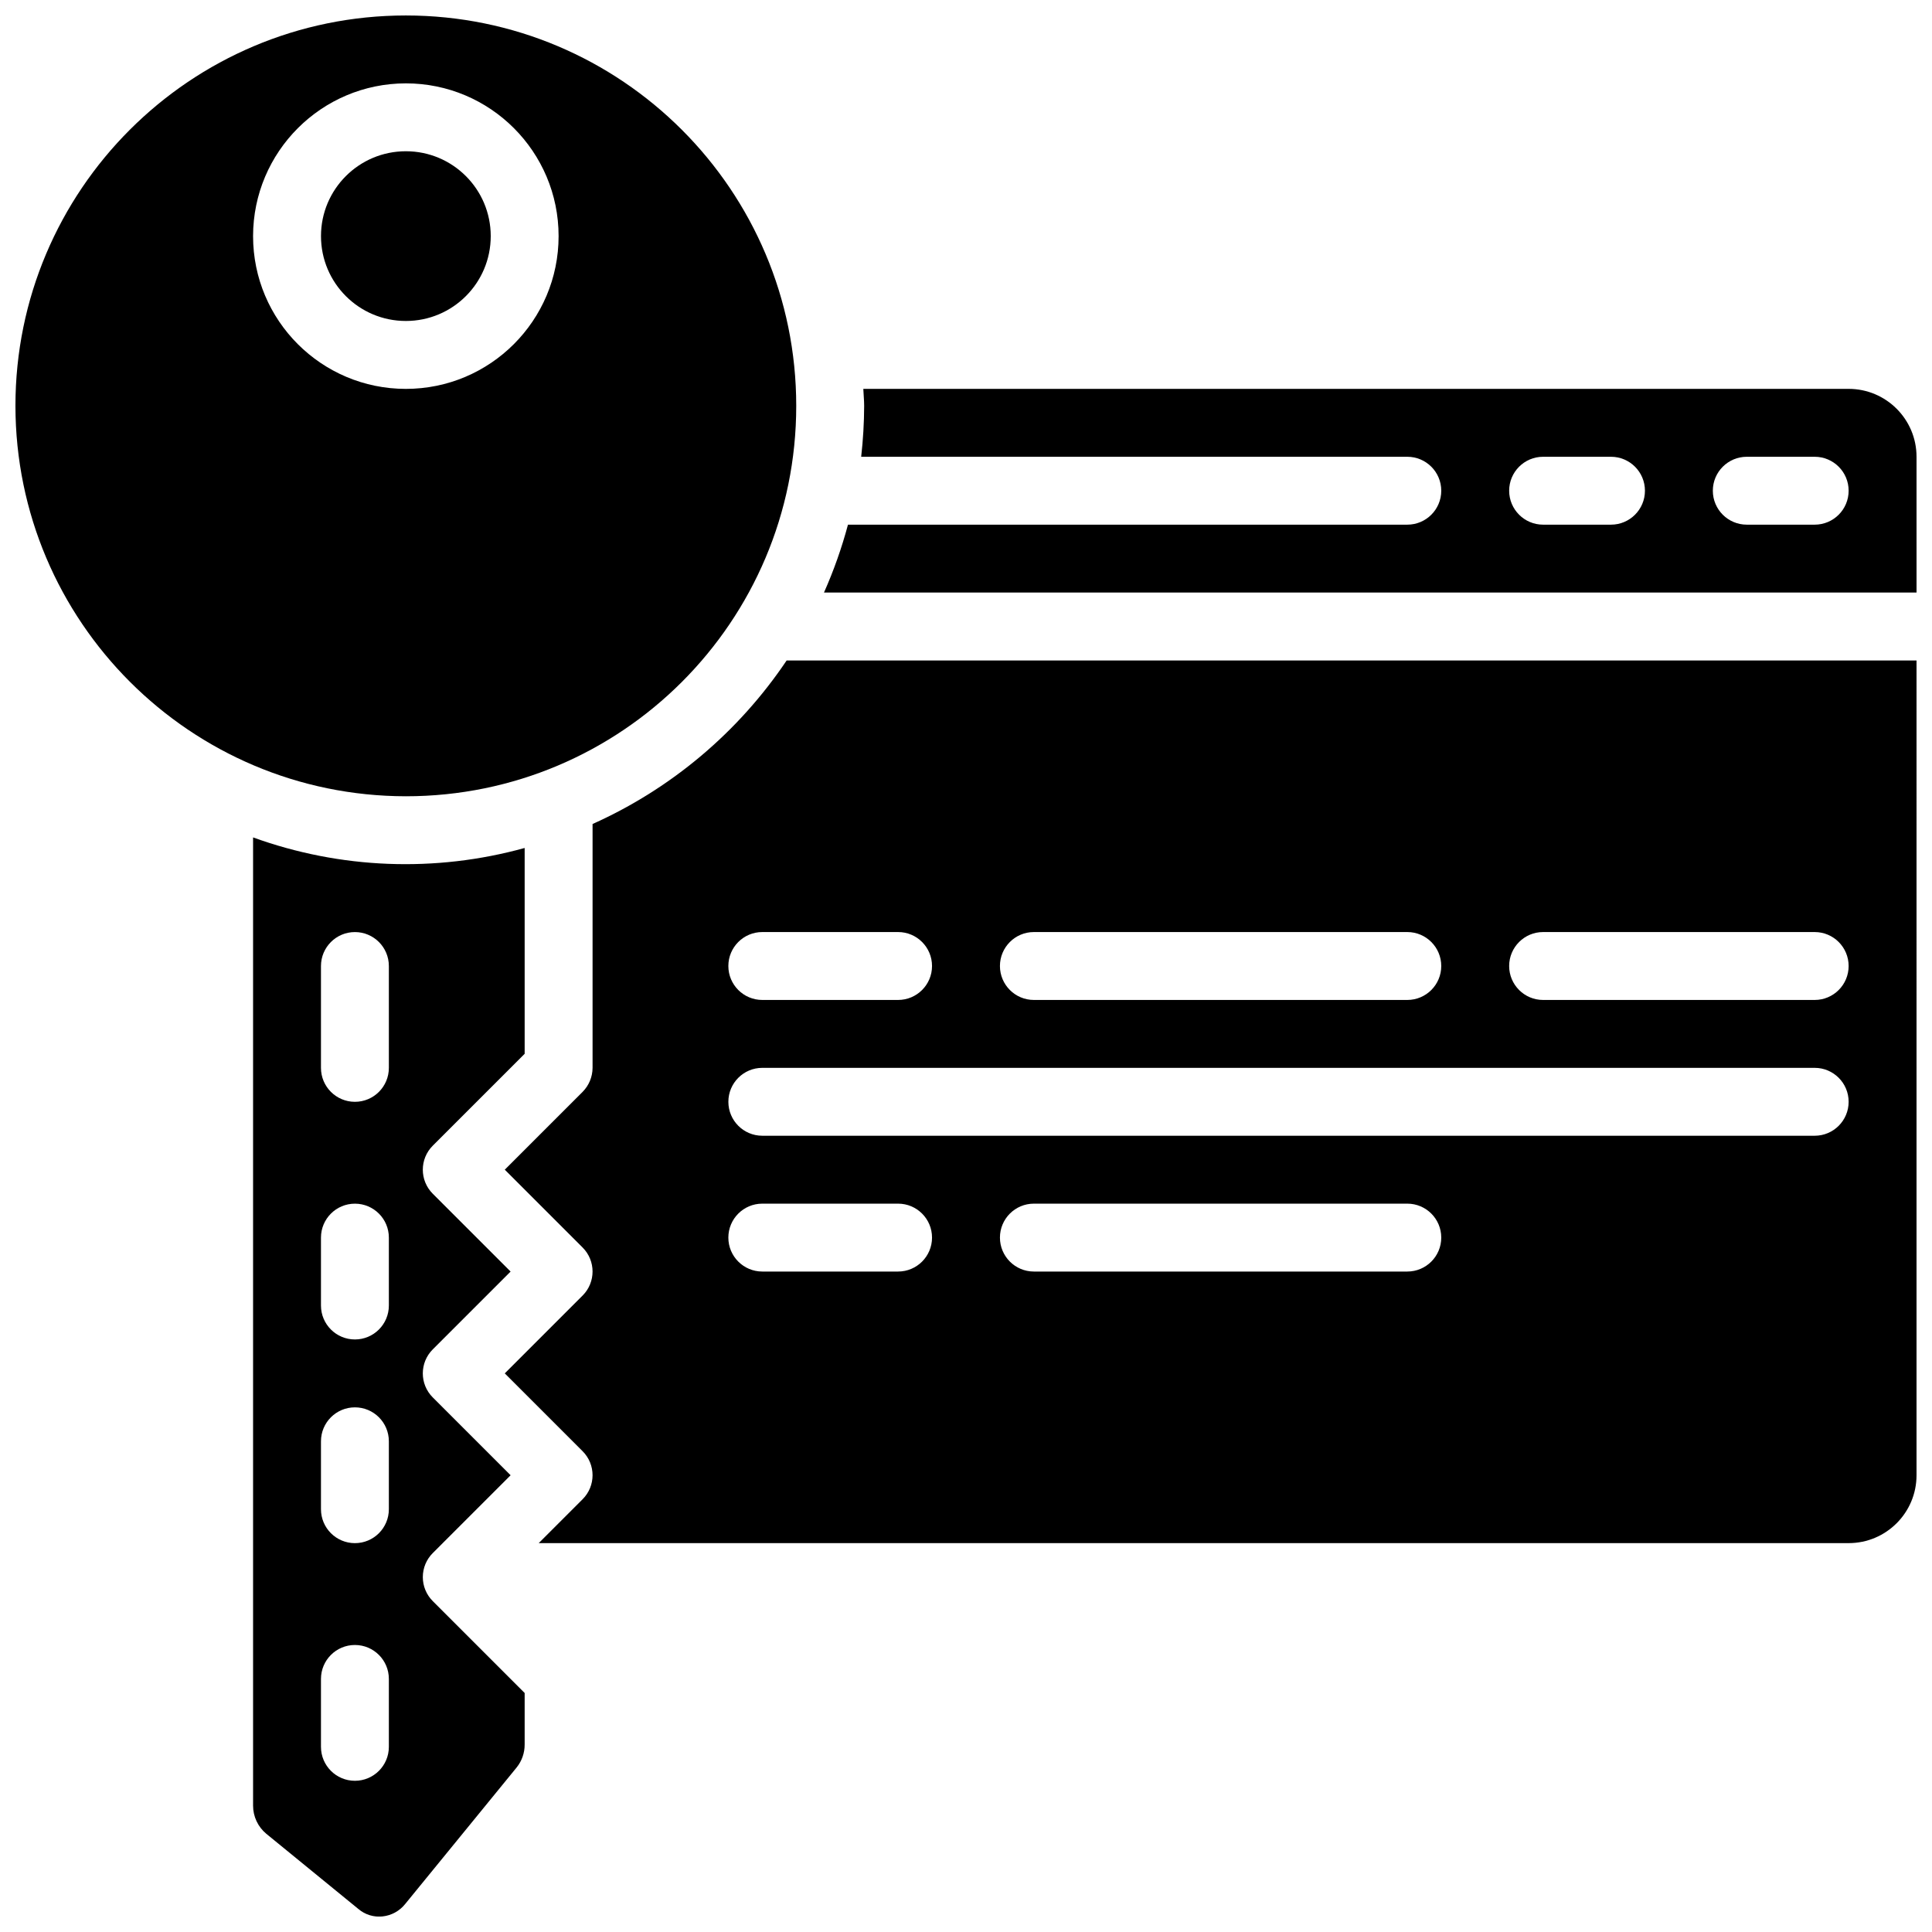
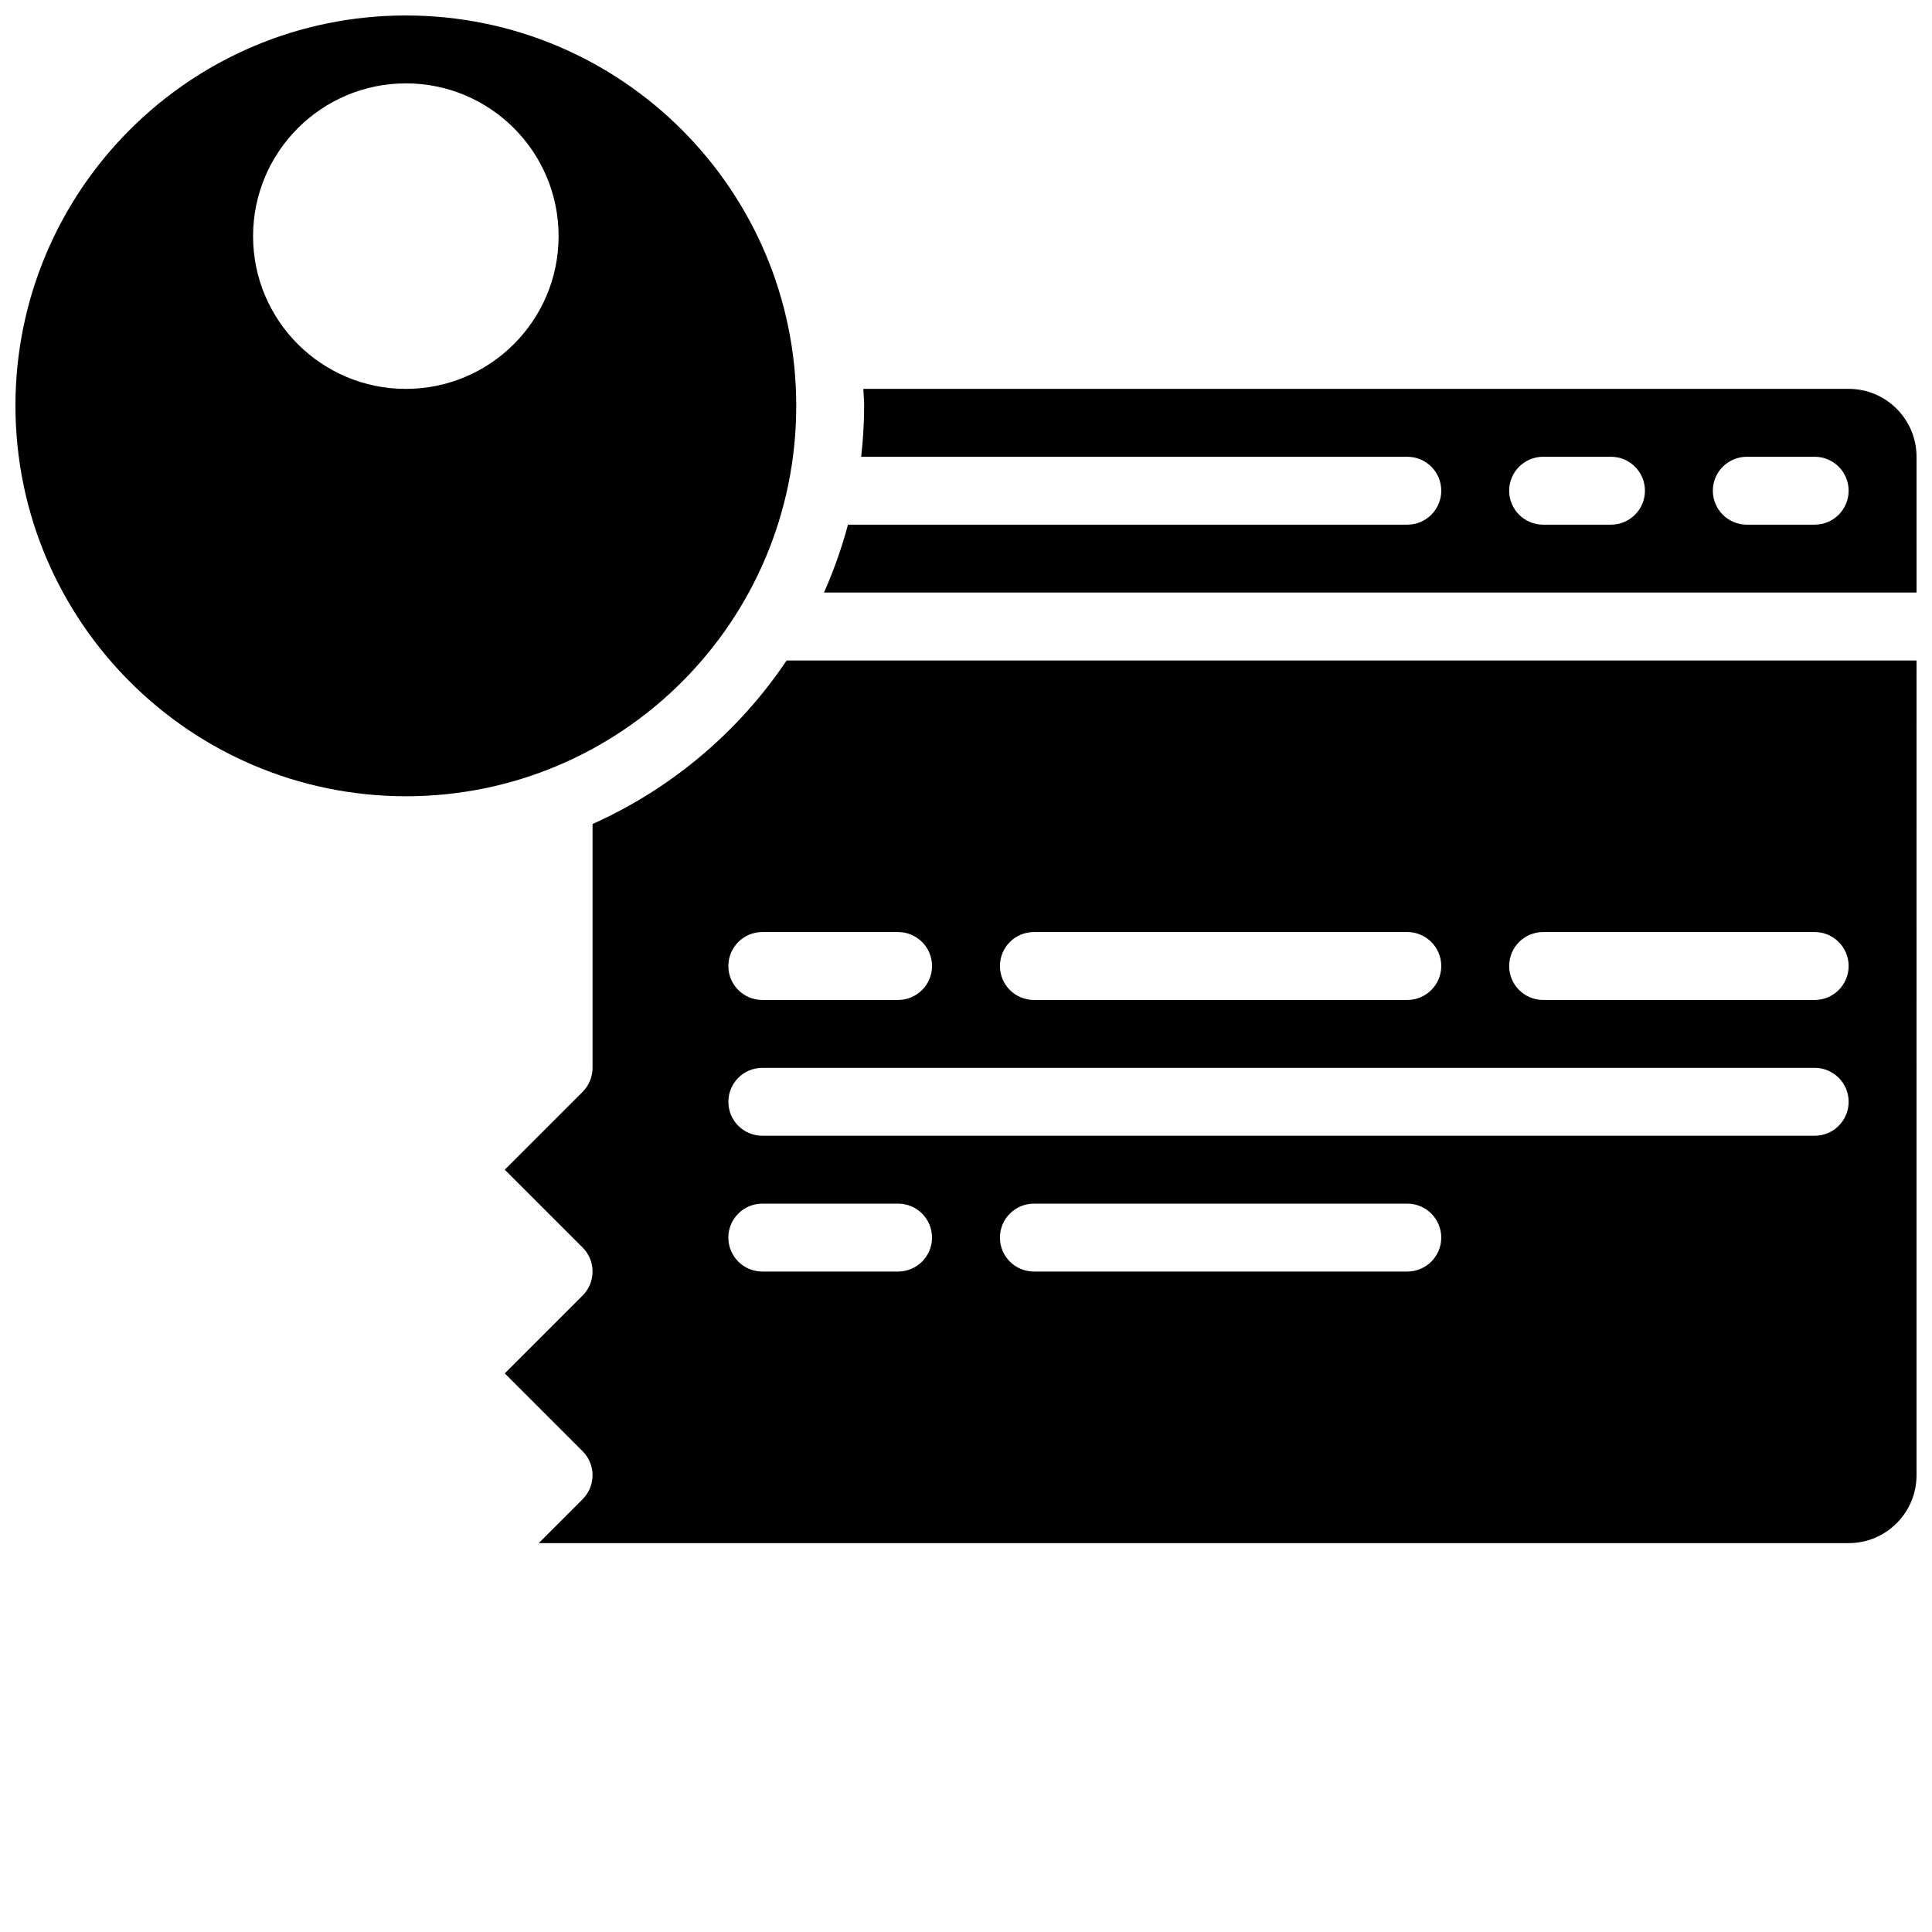
<svg xmlns="http://www.w3.org/2000/svg" width="800px" height="800px" version="1.1" viewBox="144 144 512 512">
  <defs>
    <clipPath id="d">
-       <path d="m211 365h73v286.9h-73z" />
-     </clipPath>
+       </clipPath>
    <clipPath id="c">
      <path d="m148.09 148.09h207.91v207.91h-207.91z" />
    </clipPath>
    <clipPath id="b">
      <path d="m362 247h289.9v55h-289.9z" />
    </clipPath>
    <clipPath id="a">
      <path d="m277 319h374.9v234h-374.9z" />
    </clipPath>
  </defs>
  <g clip-path="url(#d)">
    <path d="m283.04 423.27v-54.547c-23.699 6.559-48.855 5.578-71.973-2.801v256.57c-0.004 2.891 1.277 5.629 3.5 7.477l24.391 19.918c1.766 1.512 4.082 2.231 6.394 1.988 2.375-0.246 4.551-1.441 6.039-3.312l29.523-36.164c1.391-1.73 2.141-3.883 2.125-6.102v-13.637l-24.344-24.344c-1.695-1.691-2.644-3.981-2.644-6.371s0.949-4.684 2.644-6.371l20.617-20.617-20.629-20.633c-3.512-3.512-3.512-9.207 0-12.719l20.629-20.629-20.629-20.629c-3.512-3.516-3.512-9.211 0-12.723zm-35.988 183.66c0 4.969-4.027 8.996-8.996 8.996s-8.996-4.027-8.996-8.996v-17.996c0-4.969 4.027-8.996 8.996-8.996s8.996 4.027 8.996 8.996zm0-62.977c0 4.969-4.027 8.996-8.996 8.996s-8.996-4.027-8.996-8.996v-17.996c0-4.969 4.027-8.996 8.996-8.996s8.996 4.027 8.996 8.996zm0-53.98c0 4.969-4.027 8.996-8.996 8.996s-8.996-4.027-8.996-8.996v-17.992c0-4.969 4.027-8.996 8.996-8.996s8.996 4.027 8.996 8.996zm0-62.977c0 4.969-4.027 8.996-8.996 8.996s-8.996-4.027-8.996-8.996v-26.988c0-4.969 4.027-9 8.996-9s8.996 4.031 8.996 9z" />
  </g>
-   <path d="m274.05 206.57c0 12.422-10.07 22.492-22.492 22.492-12.422 0-22.492-10.07-22.492-22.492 0-12.422 10.07-22.488 22.492-22.488 12.422 0 22.492 10.066 22.492 22.488" />
  <g clip-path="url(#c)">
    <path d="m251.55 355.02c57.141 0 103.46-46.32 103.46-103.46 0-57.141-46.32-103.46-103.46-103.46-57.141 0-103.46 46.32-103.46 103.46 0.066 57.113 46.348 103.39 103.46 103.46zm0-188.93c22.359 0 40.484 18.125 40.484 40.484 0 22.359-18.125 40.484-40.484 40.484-22.359 0-40.484-18.125-40.484-40.484 0.023-22.348 18.137-40.457 40.484-40.484z" />
  </g>
  <g clip-path="url(#b)">
    <path d="m651.9 265.05c0-9.938-8.055-17.996-17.992-17.996h-261.12c0.051 1.504 0.223 2.981 0.223 4.5-0.016 4.508-0.281 9.016-0.789 13.496h144.73c4.969 0 8.996 4.027 8.996 8.996s-4.027 8.996-8.996 8.996h-148.23c-1.645 6.156-3.773 12.172-6.359 17.992h289.54zm-80.969 17.992h-17.992c-4.969 0-8.996-4.027-8.996-8.996s4.027-8.996 8.996-8.996h17.992c4.969 0 8.996 4.027 8.996 8.996s-4.027 8.996-8.996 8.996zm53.98 0h-17.992c-4.969 0-9-4.027-9-8.996s4.031-8.996 9-8.996h17.992c4.969 0 8.996 4.027 8.996 8.996s-4.027 8.996-8.996 8.996z" />
  </g>
  <g clip-path="url(#a)">
    <path d="m651.9 319.03h-299.43c-12.75 18.977-30.57 33.988-51.434 43.34v64.621c-0.012 2.387-0.961 4.676-2.644 6.371l-20.621 20.617 20.629 20.629c3.512 3.516 3.512 9.211 0 12.723l-20.629 20.629 20.629 20.629c3.512 3.516 3.512 9.207 0 12.723l-11.633 11.633h347.14c9.938 0 17.992-8.055 17.992-17.992zm-233.91 71.973h98.961c4.969 0 8.996 4.031 8.996 9s-4.027 8.996-8.996 8.996h-98.961c-4.969 0-8.996-4.027-8.996-8.996s4.027-9 8.996-9zm-71.973 0h35.984c4.969 0 8.996 4.031 8.996 9s-4.027 8.996-8.996 8.996h-35.984c-4.969 0-8.996-4.027-8.996-8.996s4.027-9 8.996-9zm35.984 89.969h-35.984c-4.969 0-8.996-4.027-8.996-8.996s4.027-8.996 8.996-8.996h35.984c4.969 0 8.996 4.027 8.996 8.996s-4.027 8.996-8.996 8.996zm134.95 0h-98.961c-4.969 0-8.996-4.027-8.996-8.996s4.027-8.996 8.996-8.996h98.961c4.969 0 8.996 4.027 8.996 8.996s-4.027 8.996-8.996 8.996zm107.96-35.988h-278.89c-4.969 0-8.996-4.027-8.996-8.996s4.027-8.996 8.996-8.996h278.89c4.969 0 8.996 4.027 8.996 8.996s-4.027 8.996-8.996 8.996zm0-35.984h-71.973c-4.969 0-8.996-4.027-8.996-8.996s4.027-9 8.996-9h71.973c4.969 0 8.996 4.031 8.996 9s-4.027 8.996-8.996 8.996z" />
  </g>
</svg>